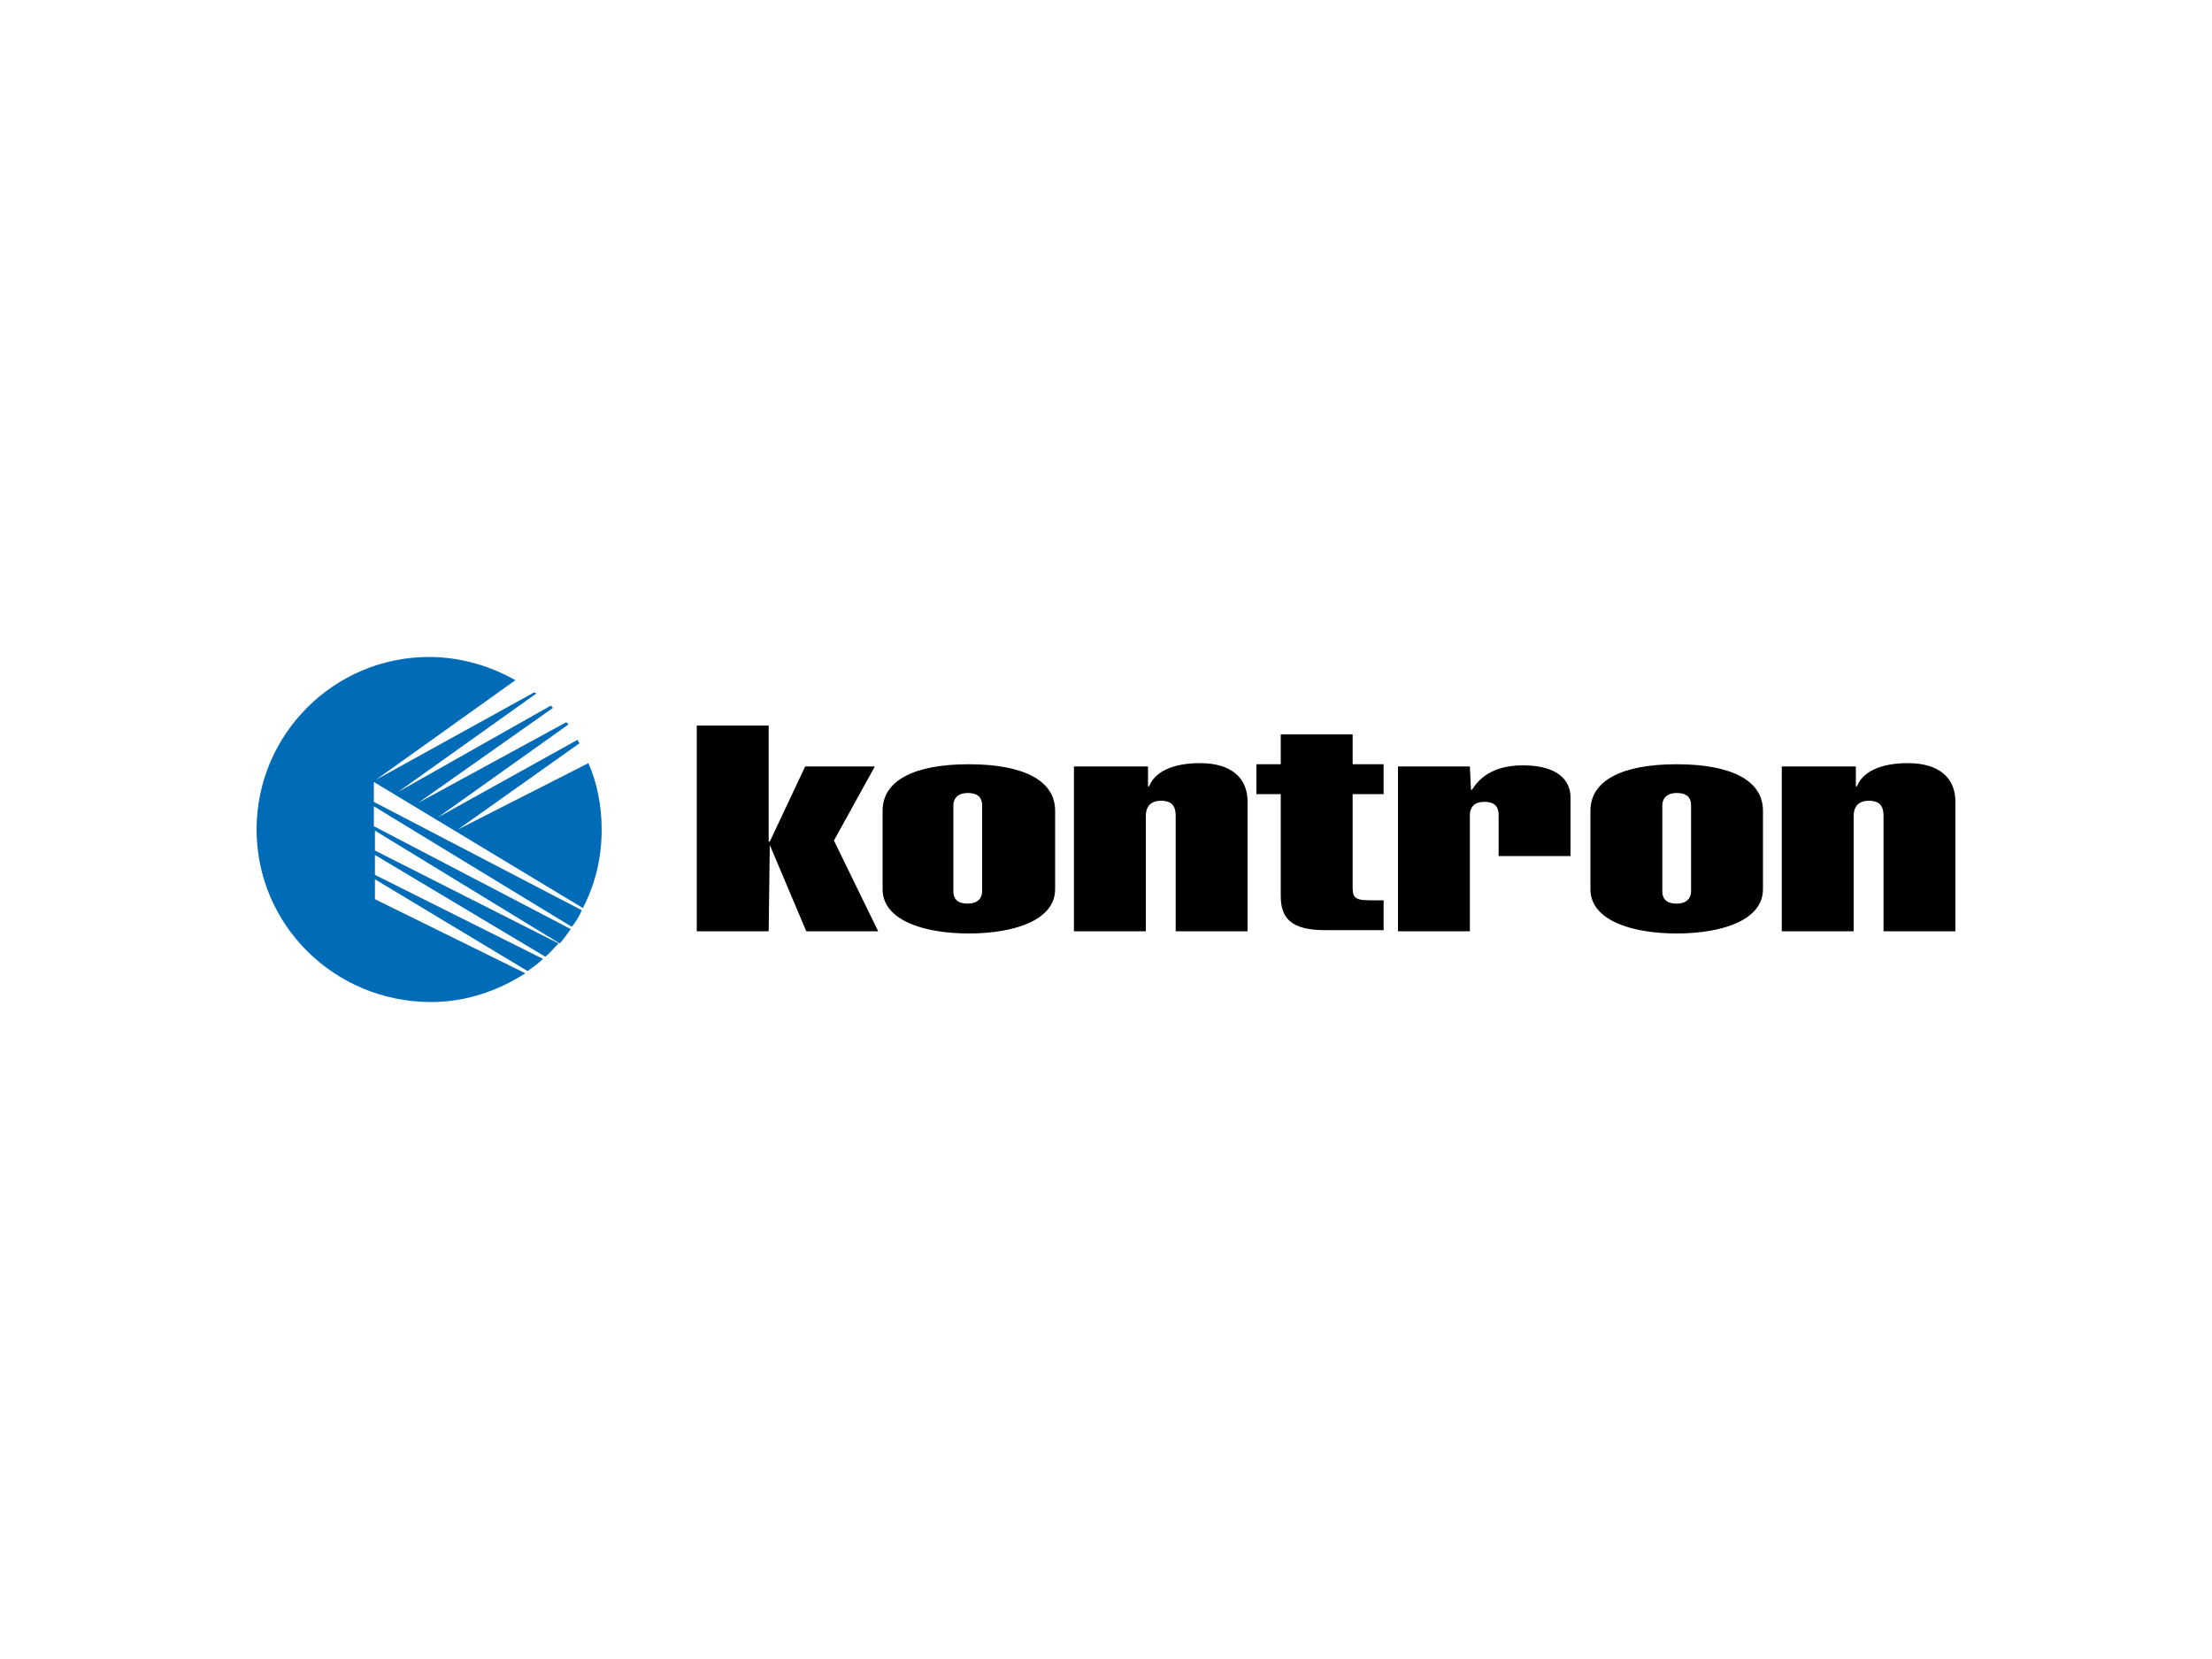
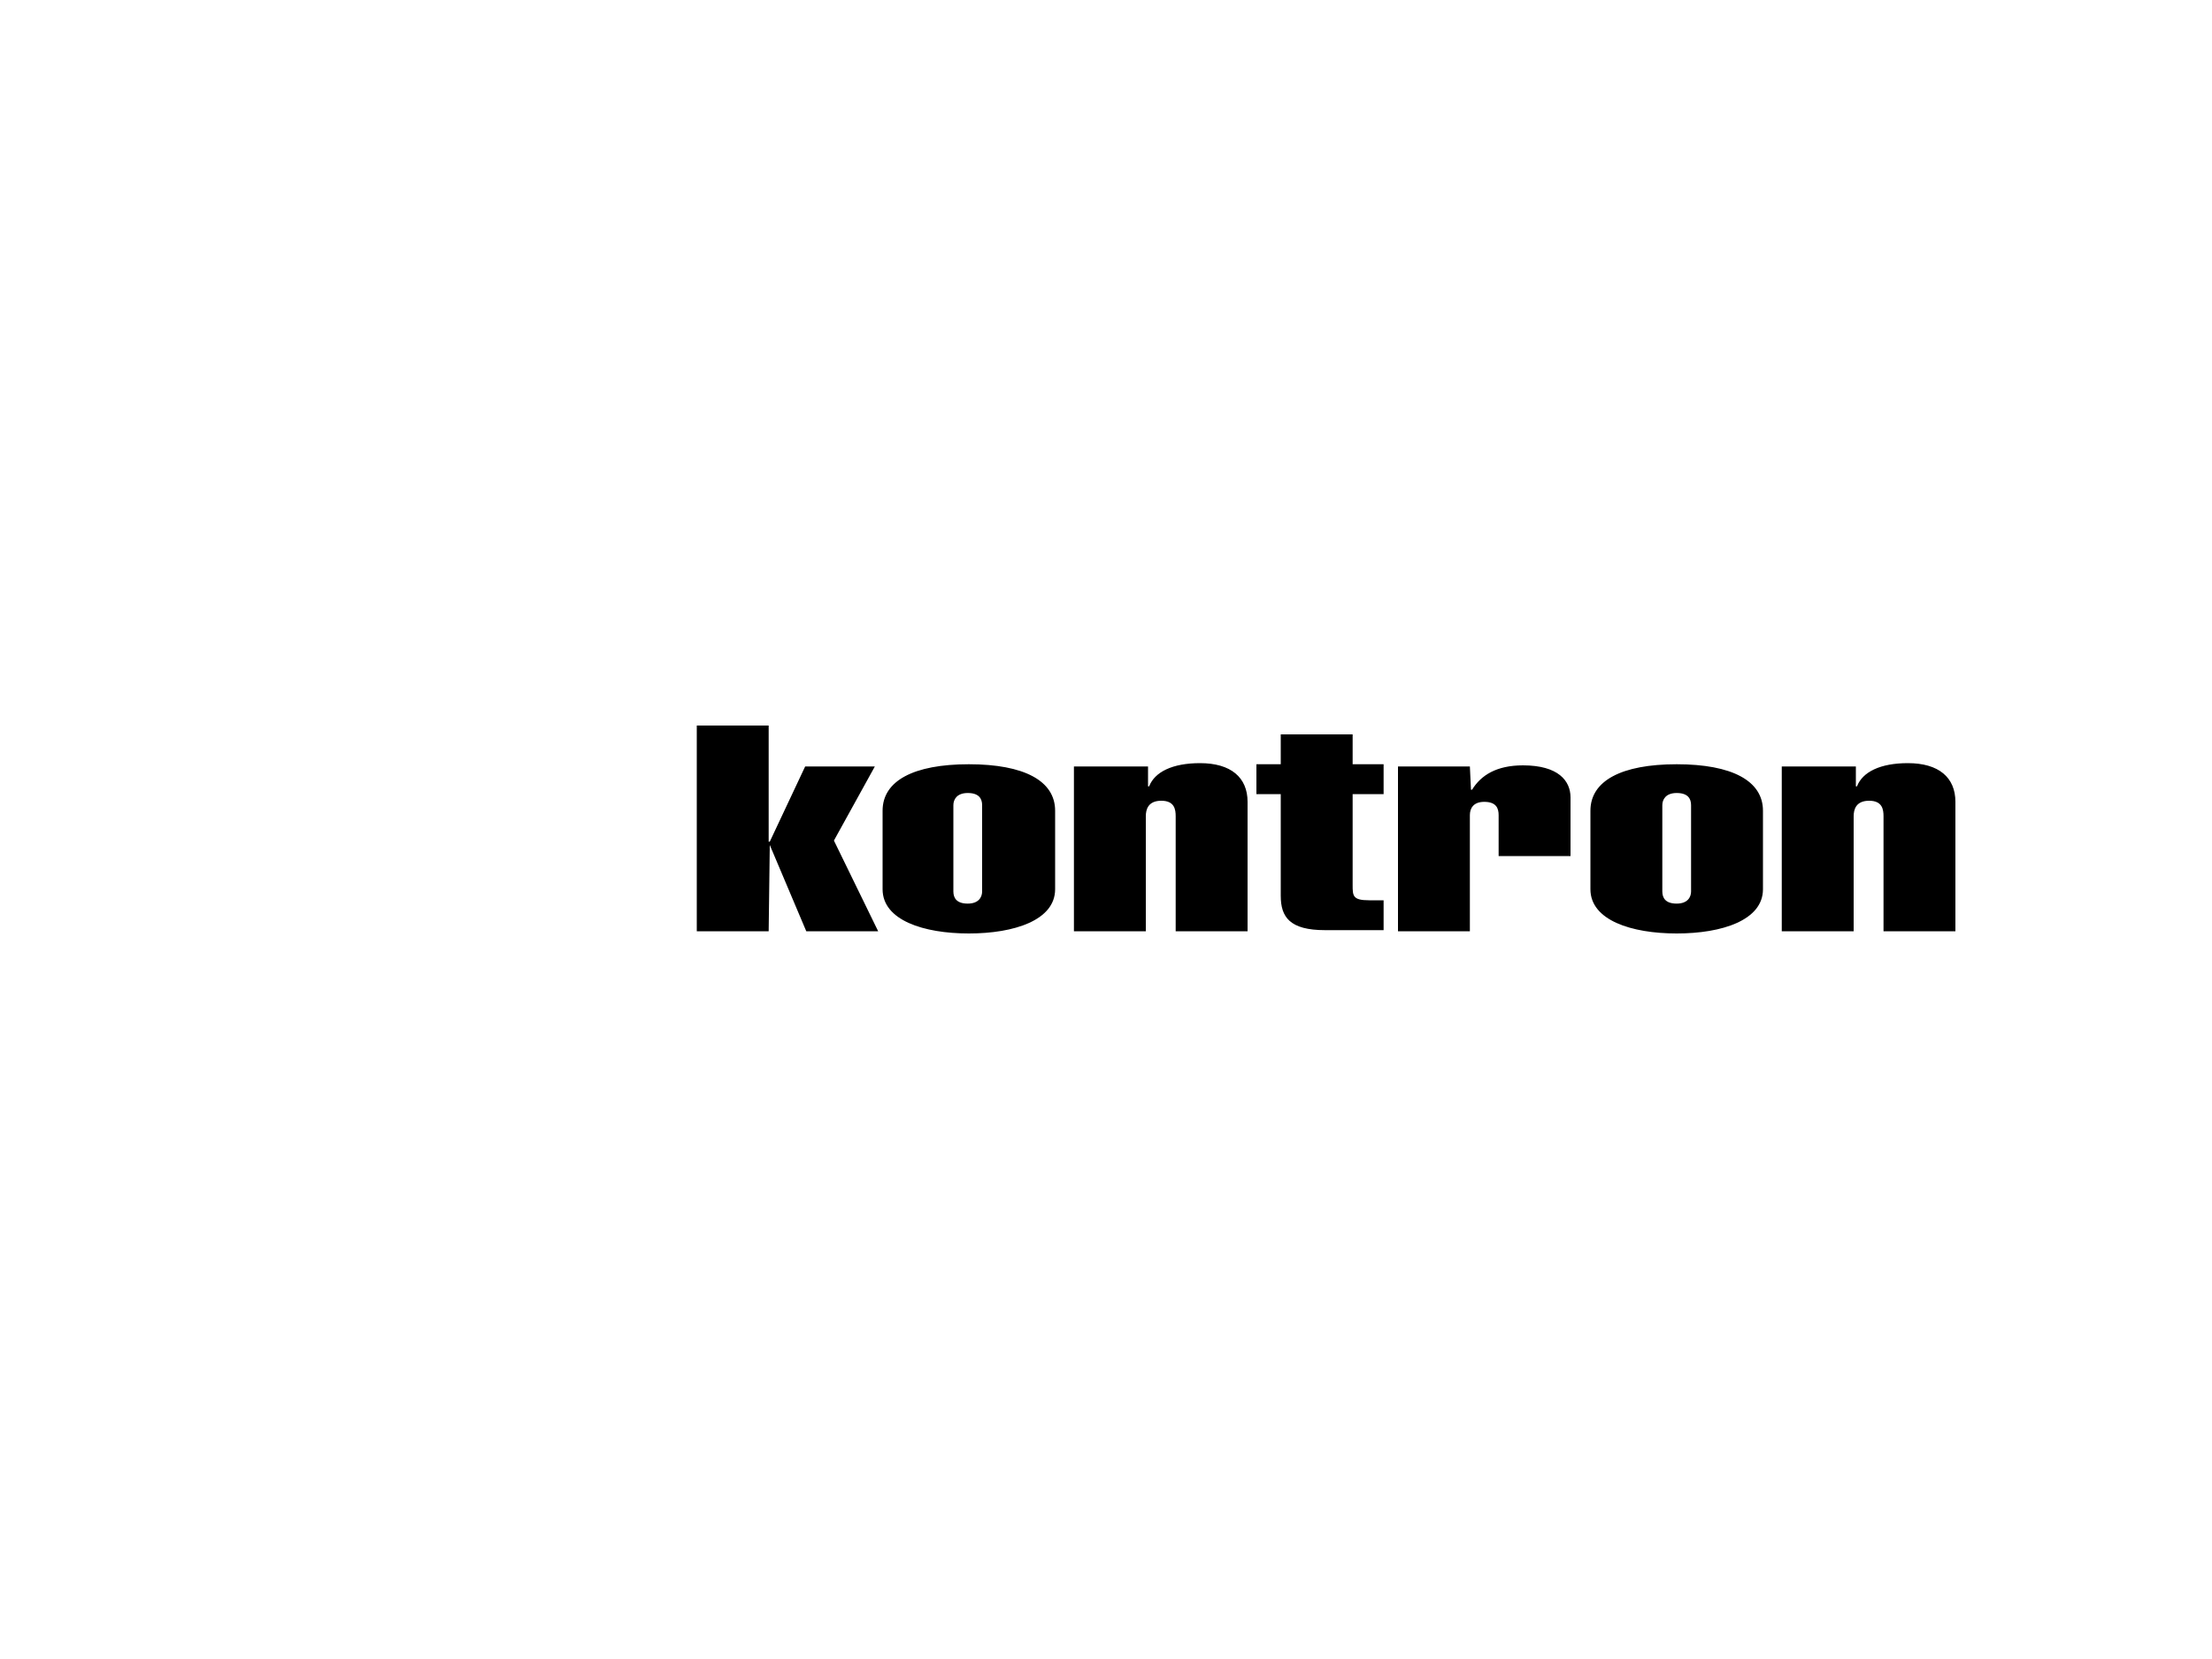
<svg xmlns="http://www.w3.org/2000/svg" version="1.1" id="Vrstva_1" x="0px" y="0px" viewBox="0 0 200 150" style="enable-background:new 0 0 200 150;" xml:space="preserve">
  <style type="text/css">
	.st0{fill:#006BB6;}
	.st1{fill-rule:evenodd;clip-rule:evenodd;}
	.st2{fill:none;}
</style>
  <g>
-     <path class="st0" d="M23.2,75c0-8.6,7-15.6,15.6-15.6c2.8,0,5.5,0.8,7.8,2.1l-12.6,9l14.3-7.9l0.2,0.1l-12.5,8.9l13.8-7.8l0.2,0.2   l-12.2,8.6l13.4-7.3l0.2,0.2l-11.8,8.4l12.6-7c0.1,0.1,0.1,0.2,0.2,0.3l-11,7.8l11.8-6c0.8,1.8,1.2,3.9,1.2,6c0,2.6-0.6,5-1.7,7.1   L33.8,70.7v1.8l18.8,9.8c-0.2,0.5-0.5,1-0.9,1.5L33.8,72.9v1.8L51.6,84c-0.3,0.4-0.6,0.9-1,1.3L33.9,75.1v1.8l16.6,8.4   c-0.4,0.4-0.8,0.9-1.2,1.2l-15.4-9.2v1.8l15.2,7.6c-0.4,0.4-1,0.8-1.4,1.1l-13.8-8.3v1.8L47.5,88c-2.5,1.6-5.4,2.6-8.5,2.6   C30.2,90.6,23.2,83.6,23.2,75z" />
    <path class="st1" d="M167.6,69.3h-6.5v14.9h6.5V73.8c0-0.6,0.2-1.4,1.4-1.4s1.3,0.8,1.3,1.4v10.4h6.5V72.5c0-2.2-1.5-3.5-4.3-3.5   c-2.5,0-4.1,0.8-4.6,2.1h-0.1v-1.8H167.6z M159.4,73.3c0-2.7-2.8-4.2-7.8-4.2c-5,0-7.8,1.5-7.8,4.2v7.1c0,2.8,3.7,4,7.8,4   c4.1,0,7.8-1.2,7.8-4V73.3z M150.3,72.8c0-0.5,0.3-1.1,1.3-1.1s1.3,0.5,1.3,1.1v7.8c0,0.5-0.3,1.1-1.3,1.1s-1.3-0.5-1.3-1.1V72.8z    M132.9,69.3h-6.5v14.9h6.5V73.7c0-0.6,0.3-1.2,1.3-1.2c1.1,0,1.3,0.6,1.3,1.2v3.7h6.5v-5.3c0-1.5-1.1-2.9-4.3-2.9   c-2.4,0-3.8,0.9-4.6,2.2h-0.1L132.9,69.3L132.9,69.3z M115.8,72V81c0,1.9,0.8,3.1,4,3.1h5.3v-2.7h-1.3c-1.5,0-1.5-0.4-1.5-1.4v-8.2   h2.8v-2.7h-2.8v-2.7h-6.5v2.7h-2.2v2.7h2.2V72z M103.6,69.3h-6.5v14.9h6.5V73.8c0-0.6,0.2-1.4,1.4-1.4c1.2,0,1.3,0.8,1.3,1.4v10.4   h6.5V72.5c0-2.2-1.5-3.5-4.3-3.5c-2.5,0-4.1,0.8-4.6,2.1h-0.1v-1.8H103.6z M95.4,73.3c0-2.7-2.8-4.2-7.8-4.2s-7.8,1.5-7.8,4.2v7.1   c0,2.8,3.7,4,7.8,4c4.1,0,7.8-1.2,7.8-4V73.3z M86.2,72.8c0-0.5,0.3-1.1,1.3-1.1c1,0,1.3,0.5,1.3,1.1v7.8c0,0.5-0.3,1.1-1.3,1.1   c-1,0-1.3-0.5-1.3-1.1V72.8z M69.6,76.4l3.3,7.8h6.5l-4-8.2l3.7-6.7h-6.3l-3.2,6.8h-0.1V65.6h-6.5v18.6h6.5L69.6,76.4L69.6,76.4z" />
  </g>
  <rect class="st2" width="200" height="150" />
</svg>